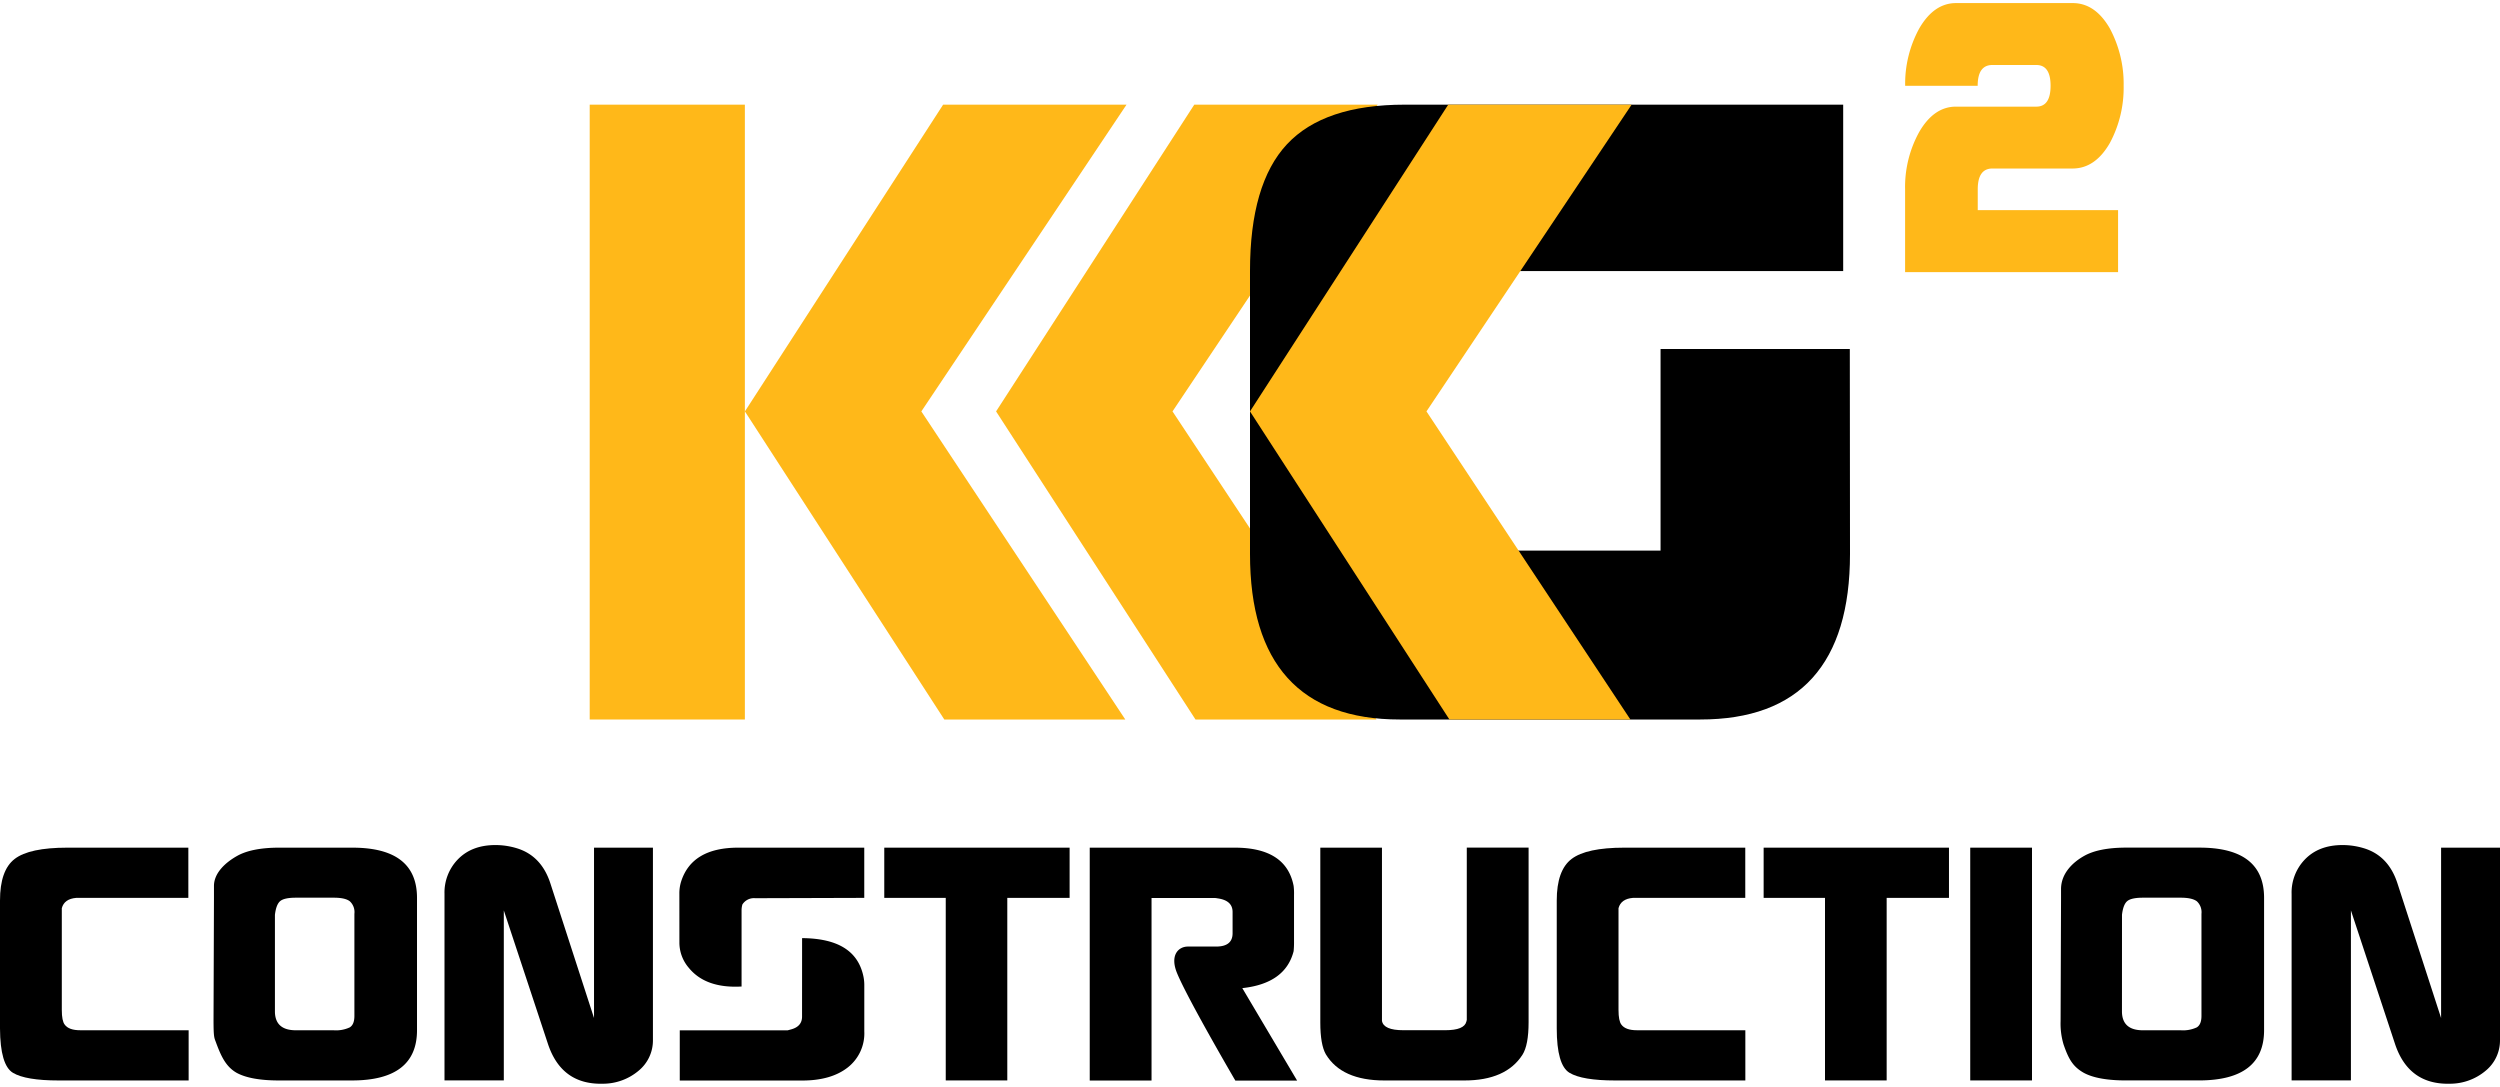
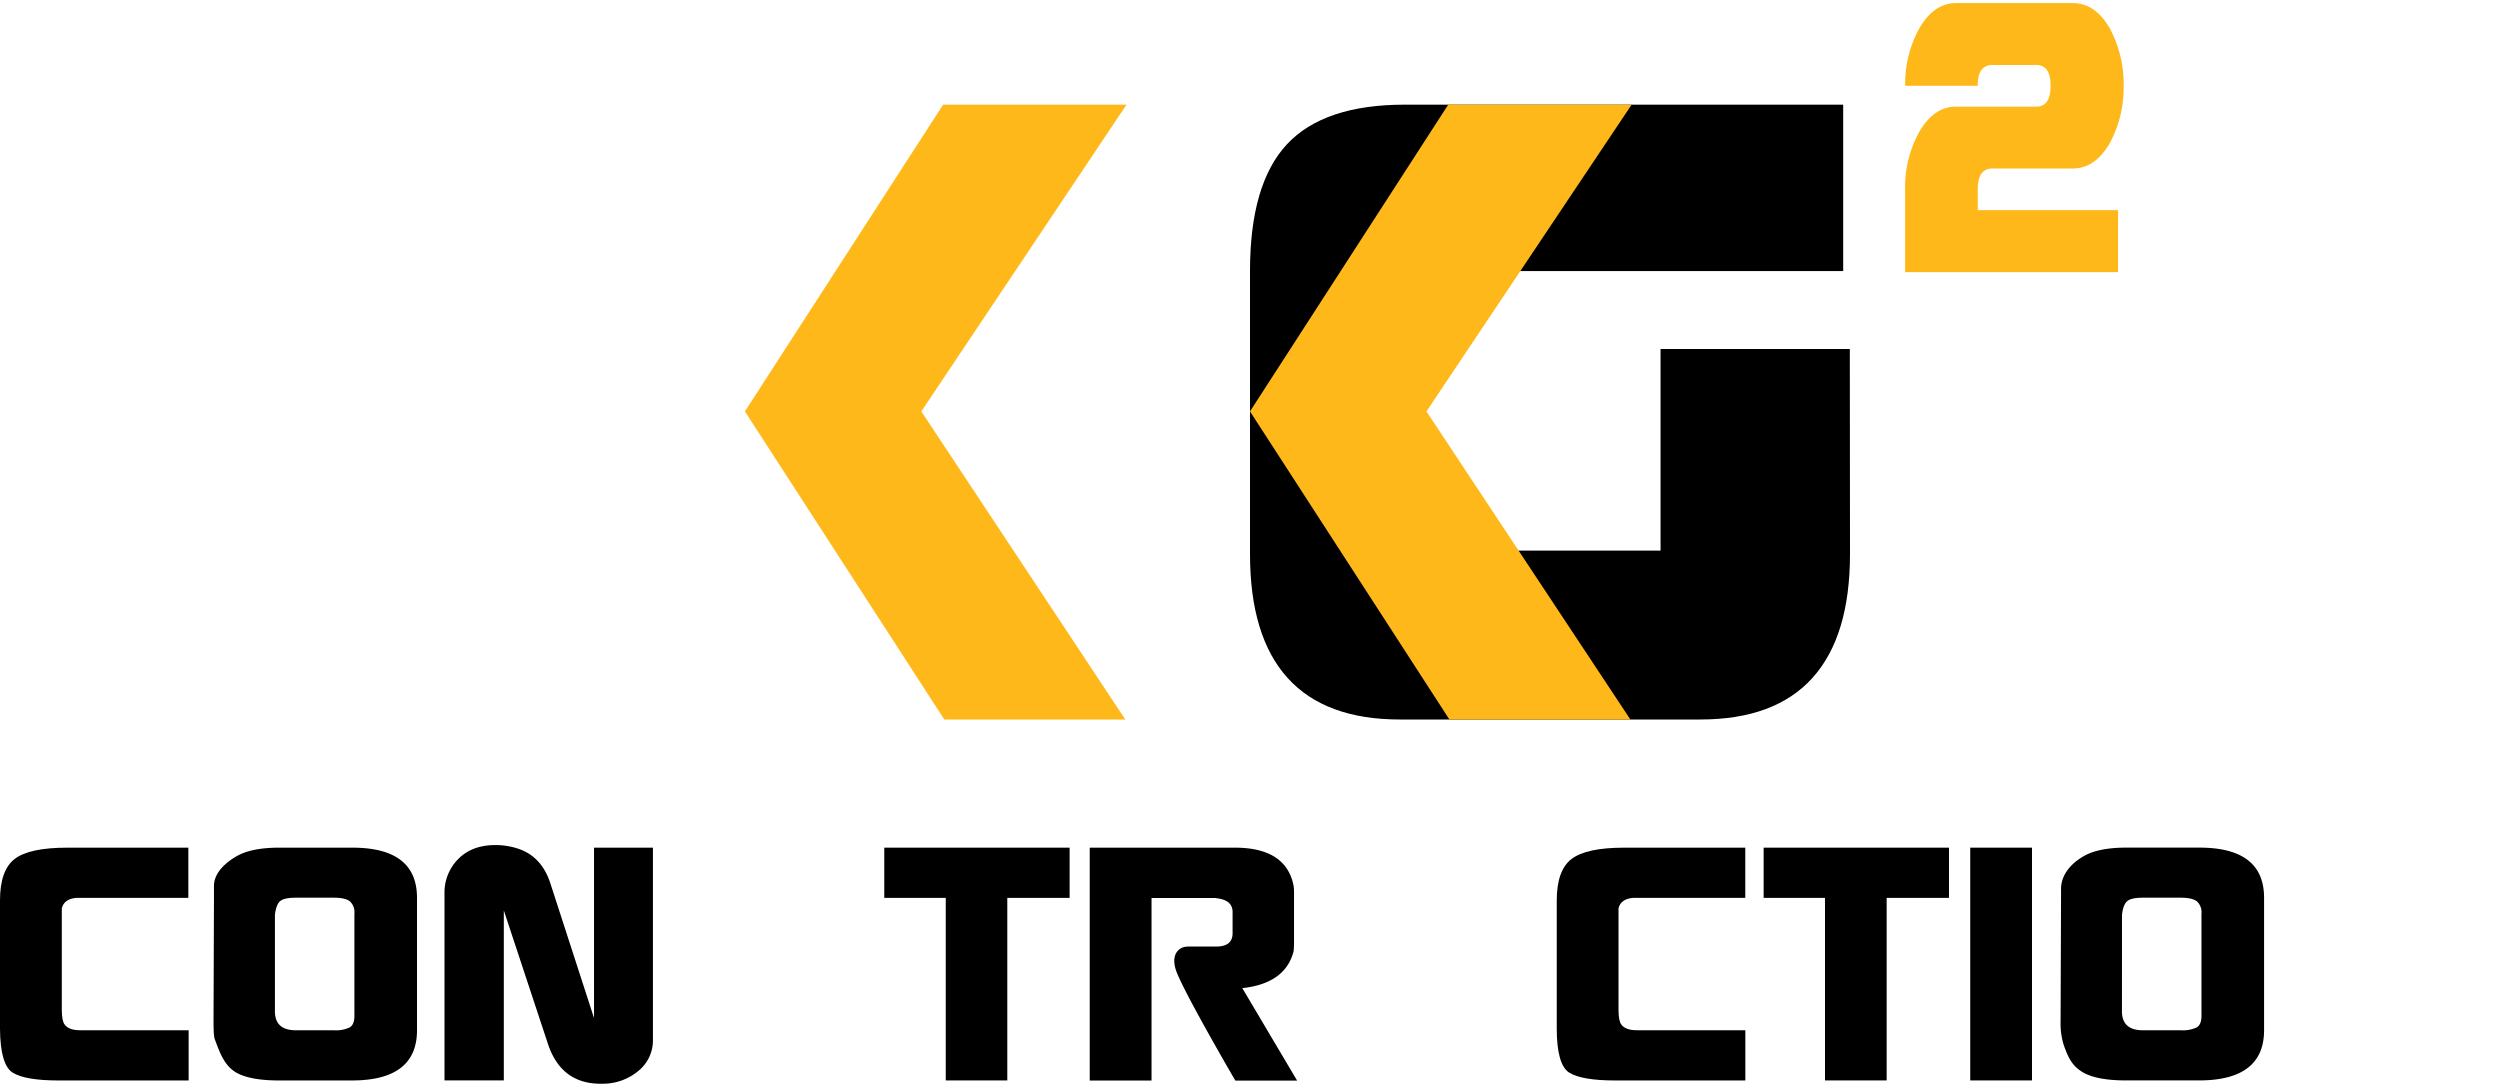
<svg xmlns="http://www.w3.org/2000/svg" id="Calque_1" data-name="Calque 1" width="138" height="60" viewBox="0 0 682 294.8">
  <defs>
    <style>.cls-1{fill:#ffb819;}</style>
  </defs>
  <title>kg2-elements</title>
  <path d="M0,279.73V244.8q0-8.26,4-11.34t14.38-3.08h33v13.7H20.79c-2.17.18-3.48,1.12-3.93,2.81v27.76c0,2,.26,3.32.79,4q1.12,1.55,4.27,1.54H51.46v13.7H16q-9,0-12.47-2.09T0,279.73Z" />
  <path d="M58.37,244.08v-3.26c0-3.67,3.37-6.53,6.29-8.17q4-2.26,11.46-2.27h20q17.64,0,17.64,13.7v36.11q0,13.69-17.75,13.7H76.12q-7.75,0-11.57-2.09c-2.85-1.63-4.19-4.36-5.62-8.26-.47-1.29-.68-1.28-.68-6.18ZM75,275.2q.11,5,5.73,5H91.06a8.86,8.86,0,0,0,4.33-.78q1.29-.77,1.29-3.13V248.43a4,4,0,0,0-1.23-3.4q-1.24-1-4.38-1H80.73q-3.15,0-4.27.91T75,248.7Z" />
  <path d="M121.26,293.88V243a13,13,0,0,1,3.48-9.25q3.82-4.09,10.45-4.08a20,20,0,0,1,5.62.82q6.85,2,9.33,9.62l11.91,36.75V230.38h16.07V282.9a10.66,10.66,0,0,1-3.87,8.3,15.1,15.1,0,0,1-9.82,3.58q-11.22.28-14.93-10.8L137.44,247.5v46.38Z" />
-   <path d="M185.33,242.9a10.71,10.71,0,0,1,.45-3.18q2.92-9.34,15.61-9.34h34.38v13.7l-29.77.09a3.71,3.71,0,0,0-3.48,1.72,6.41,6.41,0,0,0-.22,1.37v21q-9.78.55-14.38-5.08a10.56,10.56,0,0,1-2.58-6.8Zm33.48,12.16c9.59.07,15.05,3.39,16.63,10a11.57,11.57,0,0,1,.34,2.63v12.79a11.8,11.8,0,0,1-4.55,9.89q-4.55,3.54-12.41,3.54H185.44v-13.7h29.44l1-.27q2.92-.82,2.92-3.45Z" />
  <path d="M241.23,244.08v-13.7h50.56v13.7h-17v49.8H258v-49.8Z" />
  <path d="M297.28,230.38h39.55q14.05,0,16.07,10.43a16.46,16.46,0,0,1,.11,2.45V256a23.85,23.85,0,0,1-.11,2.63q-2.25,8.8-14,10.07l14.95,25.22H337s-12.86-22-15.86-29.21c-2.1-5,.34-7.35,2.92-7.35h7.69q4.5,0,4.5-3.63v-5.81q0-3.17-4.16-3.72a4.85,4.85,0,0,0-1.13-.09H314.14v49.8H297.28Z" />
-   <path d="M360.18,278.09V230.38H377v47.26q.45,2.55,5.84,2.54h11.46q5.16,0,5.73-2.36l.11-.45v-47H417V278q0,6.26-1.68,8.89-4.5,7-15.84,7h-21.8q-11.69,0-16-7.16Q360.18,284.09,360.18,278.09Z" />
  <path d="M424.68,279.73V244.8q0-8.26,4.05-11.34t14.38-3.08h33v13.7H445.47c-2.18.18-3.49,1.12-3.94,2.81v27.76c0,2,.26,3.32.78,4q1.13,1.55,4.27,1.54h29.55v13.7H440.63q-9,0-12.47-2.09T424.68,279.73Z" />
  <path d="M481.12,244.08v-13.7h50.56v13.7h-17v49.8H497.86v-49.8Z" />
  <path d="M537.48,293.88v-63.5h16.85v63.5Z" />
  <path d="M562.25,244.08V241.7c0-4.41,3.37-7.42,6.29-9.06q4-2.26,11.46-2.27h20q17.64,0,17.64,13.7v36.11q0,13.69-17.75,13.7H580q-7.75,0-11.57-2.09c-2.85-1.63-4.07-3.57-5.49-7.72a19.8,19.8,0,0,1-.81-6.35Zm16.62,31.12q.11,5,5.73,5h10.34a8.89,8.89,0,0,0,4.32-.78c.86-.51,1.3-1.55,1.3-3.13V248.43a4.06,4.06,0,0,0-1.24-3.4c-.82-.64-2.29-1-4.38-1H584.61q-3.15,0-4.27.91t-1.46,3.72Z" />
-   <path d="M625.15,293.88V243a13,13,0,0,1,3.48-9.25q3.81-4.09,10.45-4.08a20,20,0,0,1,5.62.82q6.85,2,9.32,9.62l11.91,36.75V230.38H682V282.9a10.66,10.66,0,0,1-3.87,8.3,15.1,15.1,0,0,1-9.82,3.58q-11.22.28-14.93-10.8L641.33,247.5v46.38Z" />
-   <polygon class="cls-1" points="375.82 27.7 325.79 27.7 271.73 111.37 326.13 195.42 375.5 195.42 319.86 111.37 375.82 27.7" />
  <polygon class="cls-1" points="307.31 27.7 257.28 27.7 203.21 111.37 257.61 195.42 306.98 195.42 251.34 111.37 307.31 27.7" />
  <path d="M504.68,150.26q0,22.47-10.25,33.82t-30.64,11.34H381.89q-20.39,0-30.64-11.34T341,150.26V73.08q0-23.79,10.09-34.59t32.12-10.8H502.82V73.08H393.52L384,112l9.47,37.34H453v-55h51.63Z" />
  <polygon class="cls-1" points="445.1 27.7 395.07 27.7 341 111.37 395.4 195.42 444.77 195.42 389.14 111.37 445.1 27.7" />
-   <rect class="cls-1" x="160.87" y="27.69" width="42.33" height="167.73" />
  <path class="cls-1" d="M575.59,38.11q-4,7-10.2,7H543.53q-4,0-4,5.68v5.68h38.28V73.37h-58.1V50.8a31,31,0,0,1,3.87-15.69q4-6.88,10-6.88h21.93q3.88,0,3.89-5.68t-3.89-5.68h-12q-4,0-4,5.68H519.73a31.42,31.42,0,0,1,3.87-15.7q4-6.86,10-6.87h31.84q6.12,0,10.1,6.88a32,32,0,0,1,3.79,15.69A31.86,31.86,0,0,1,575.59,38.11Z" />
</svg>